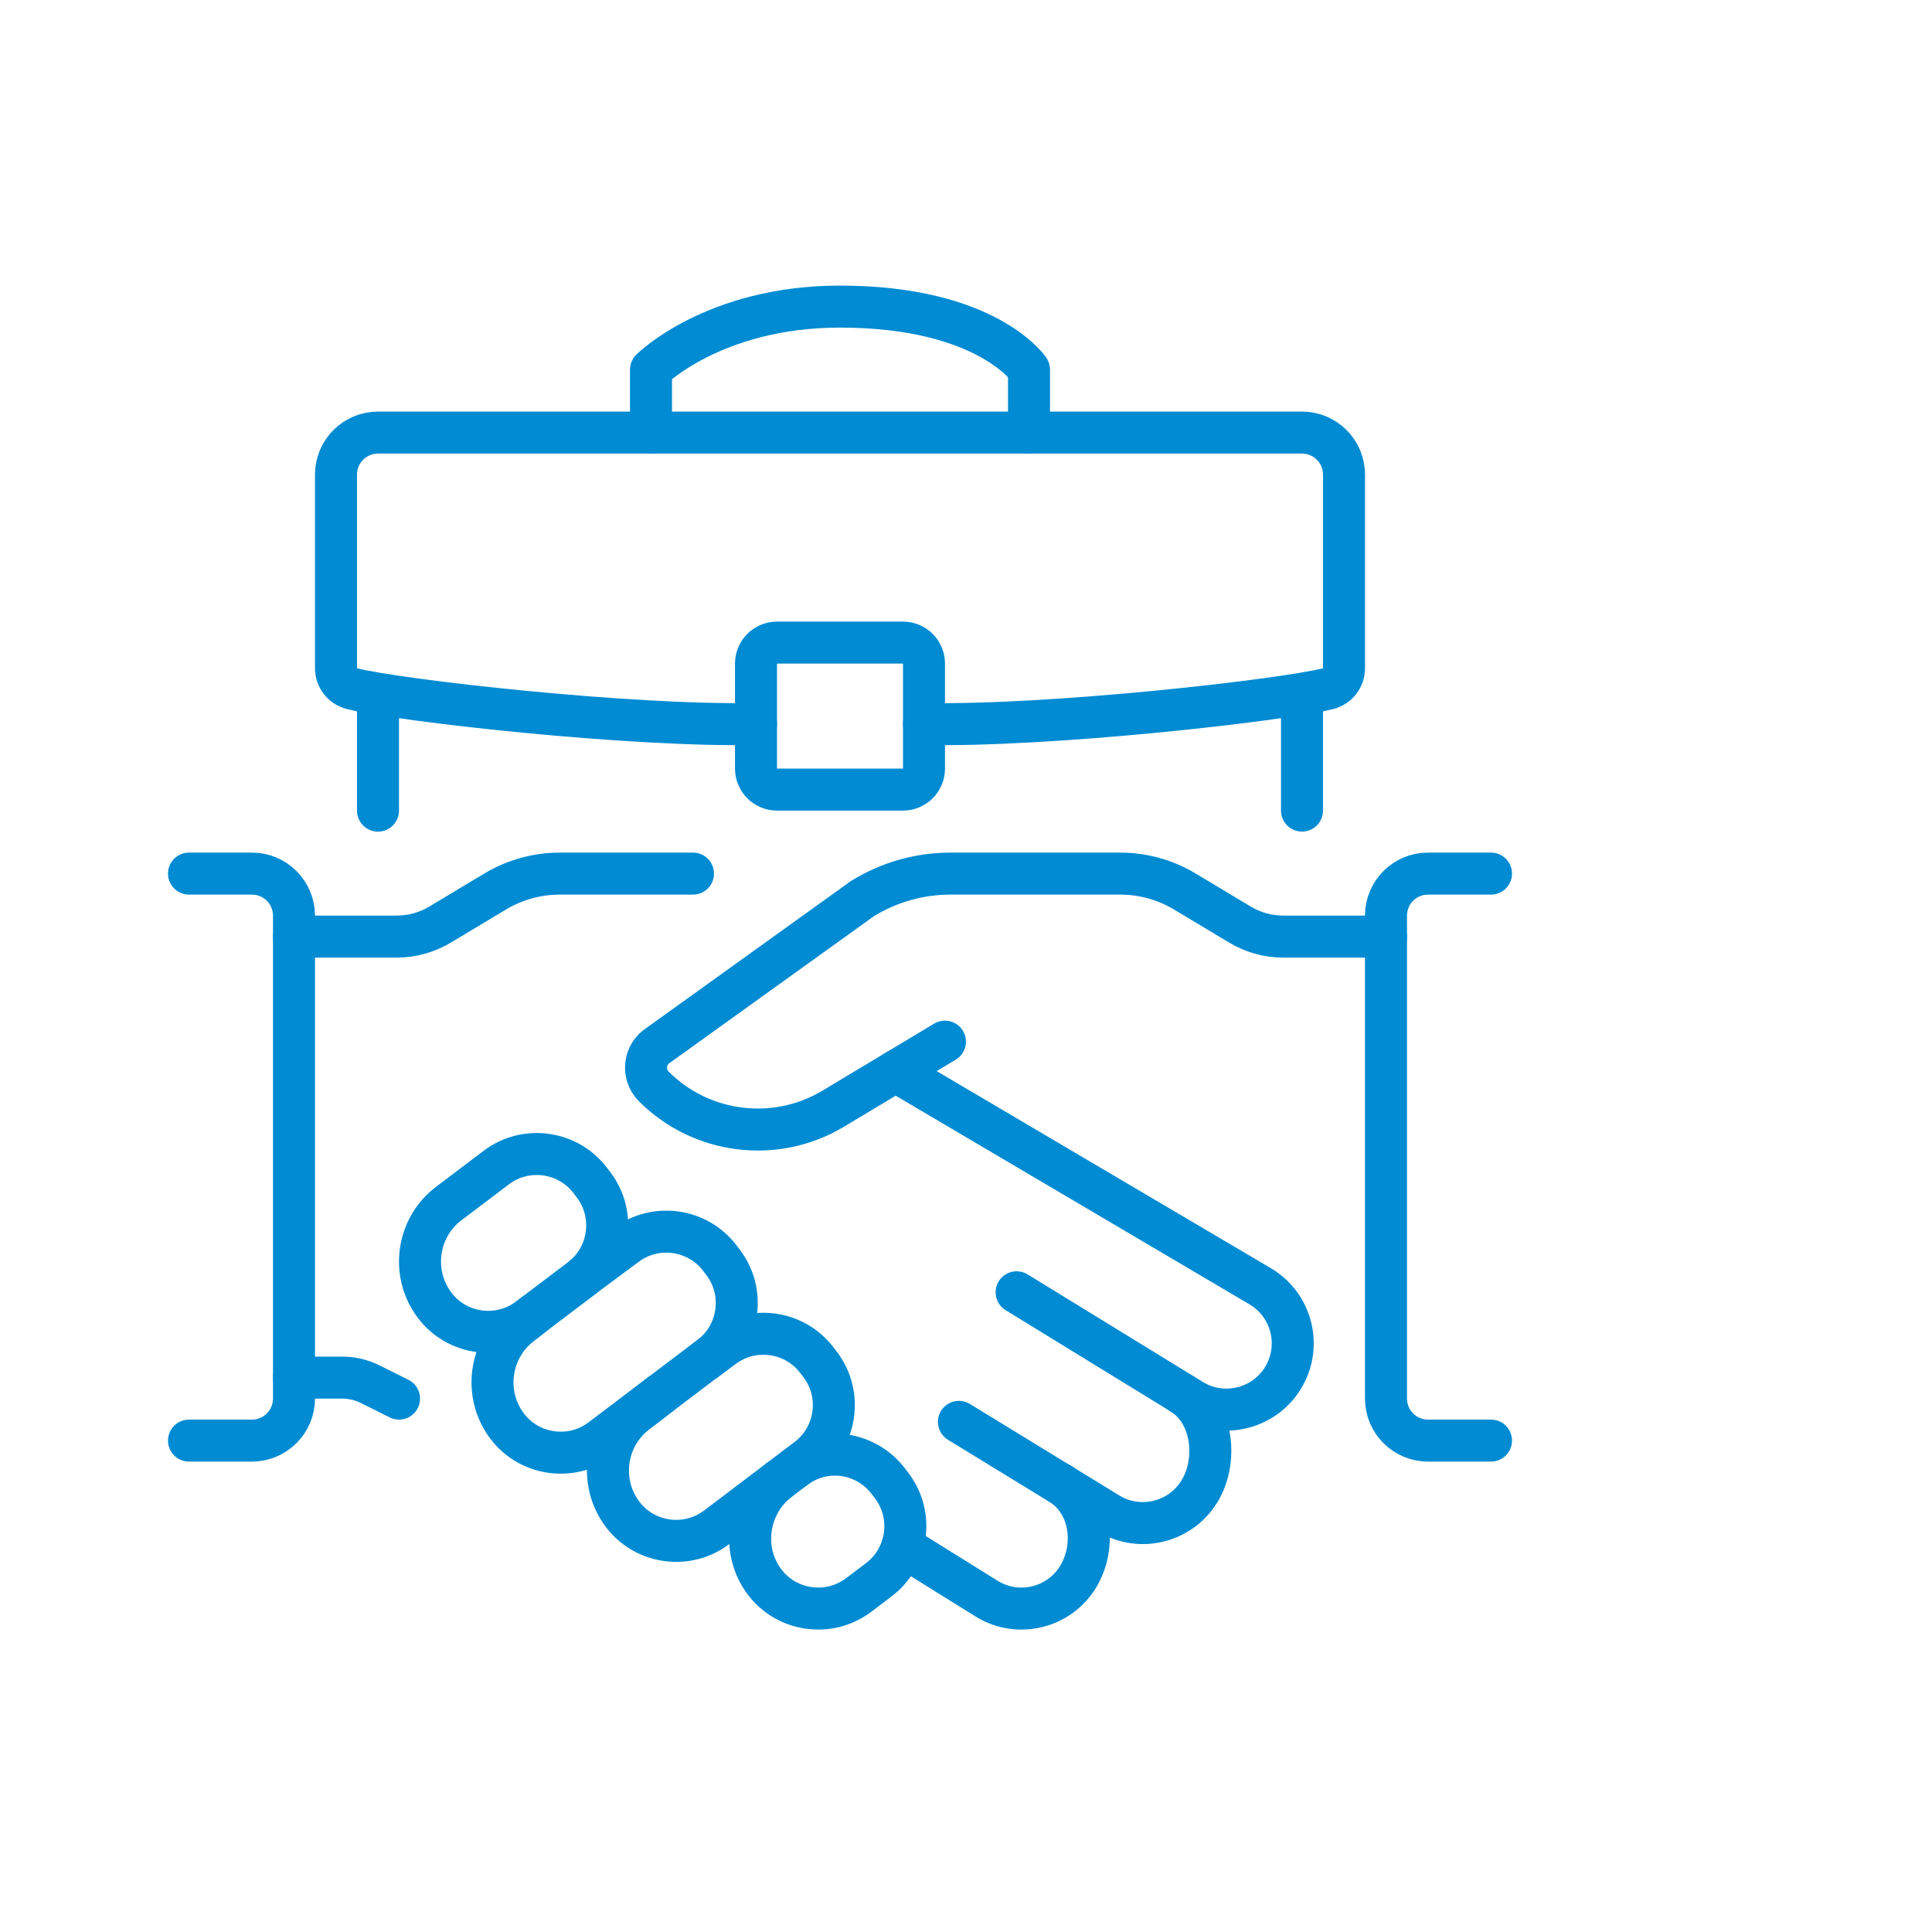
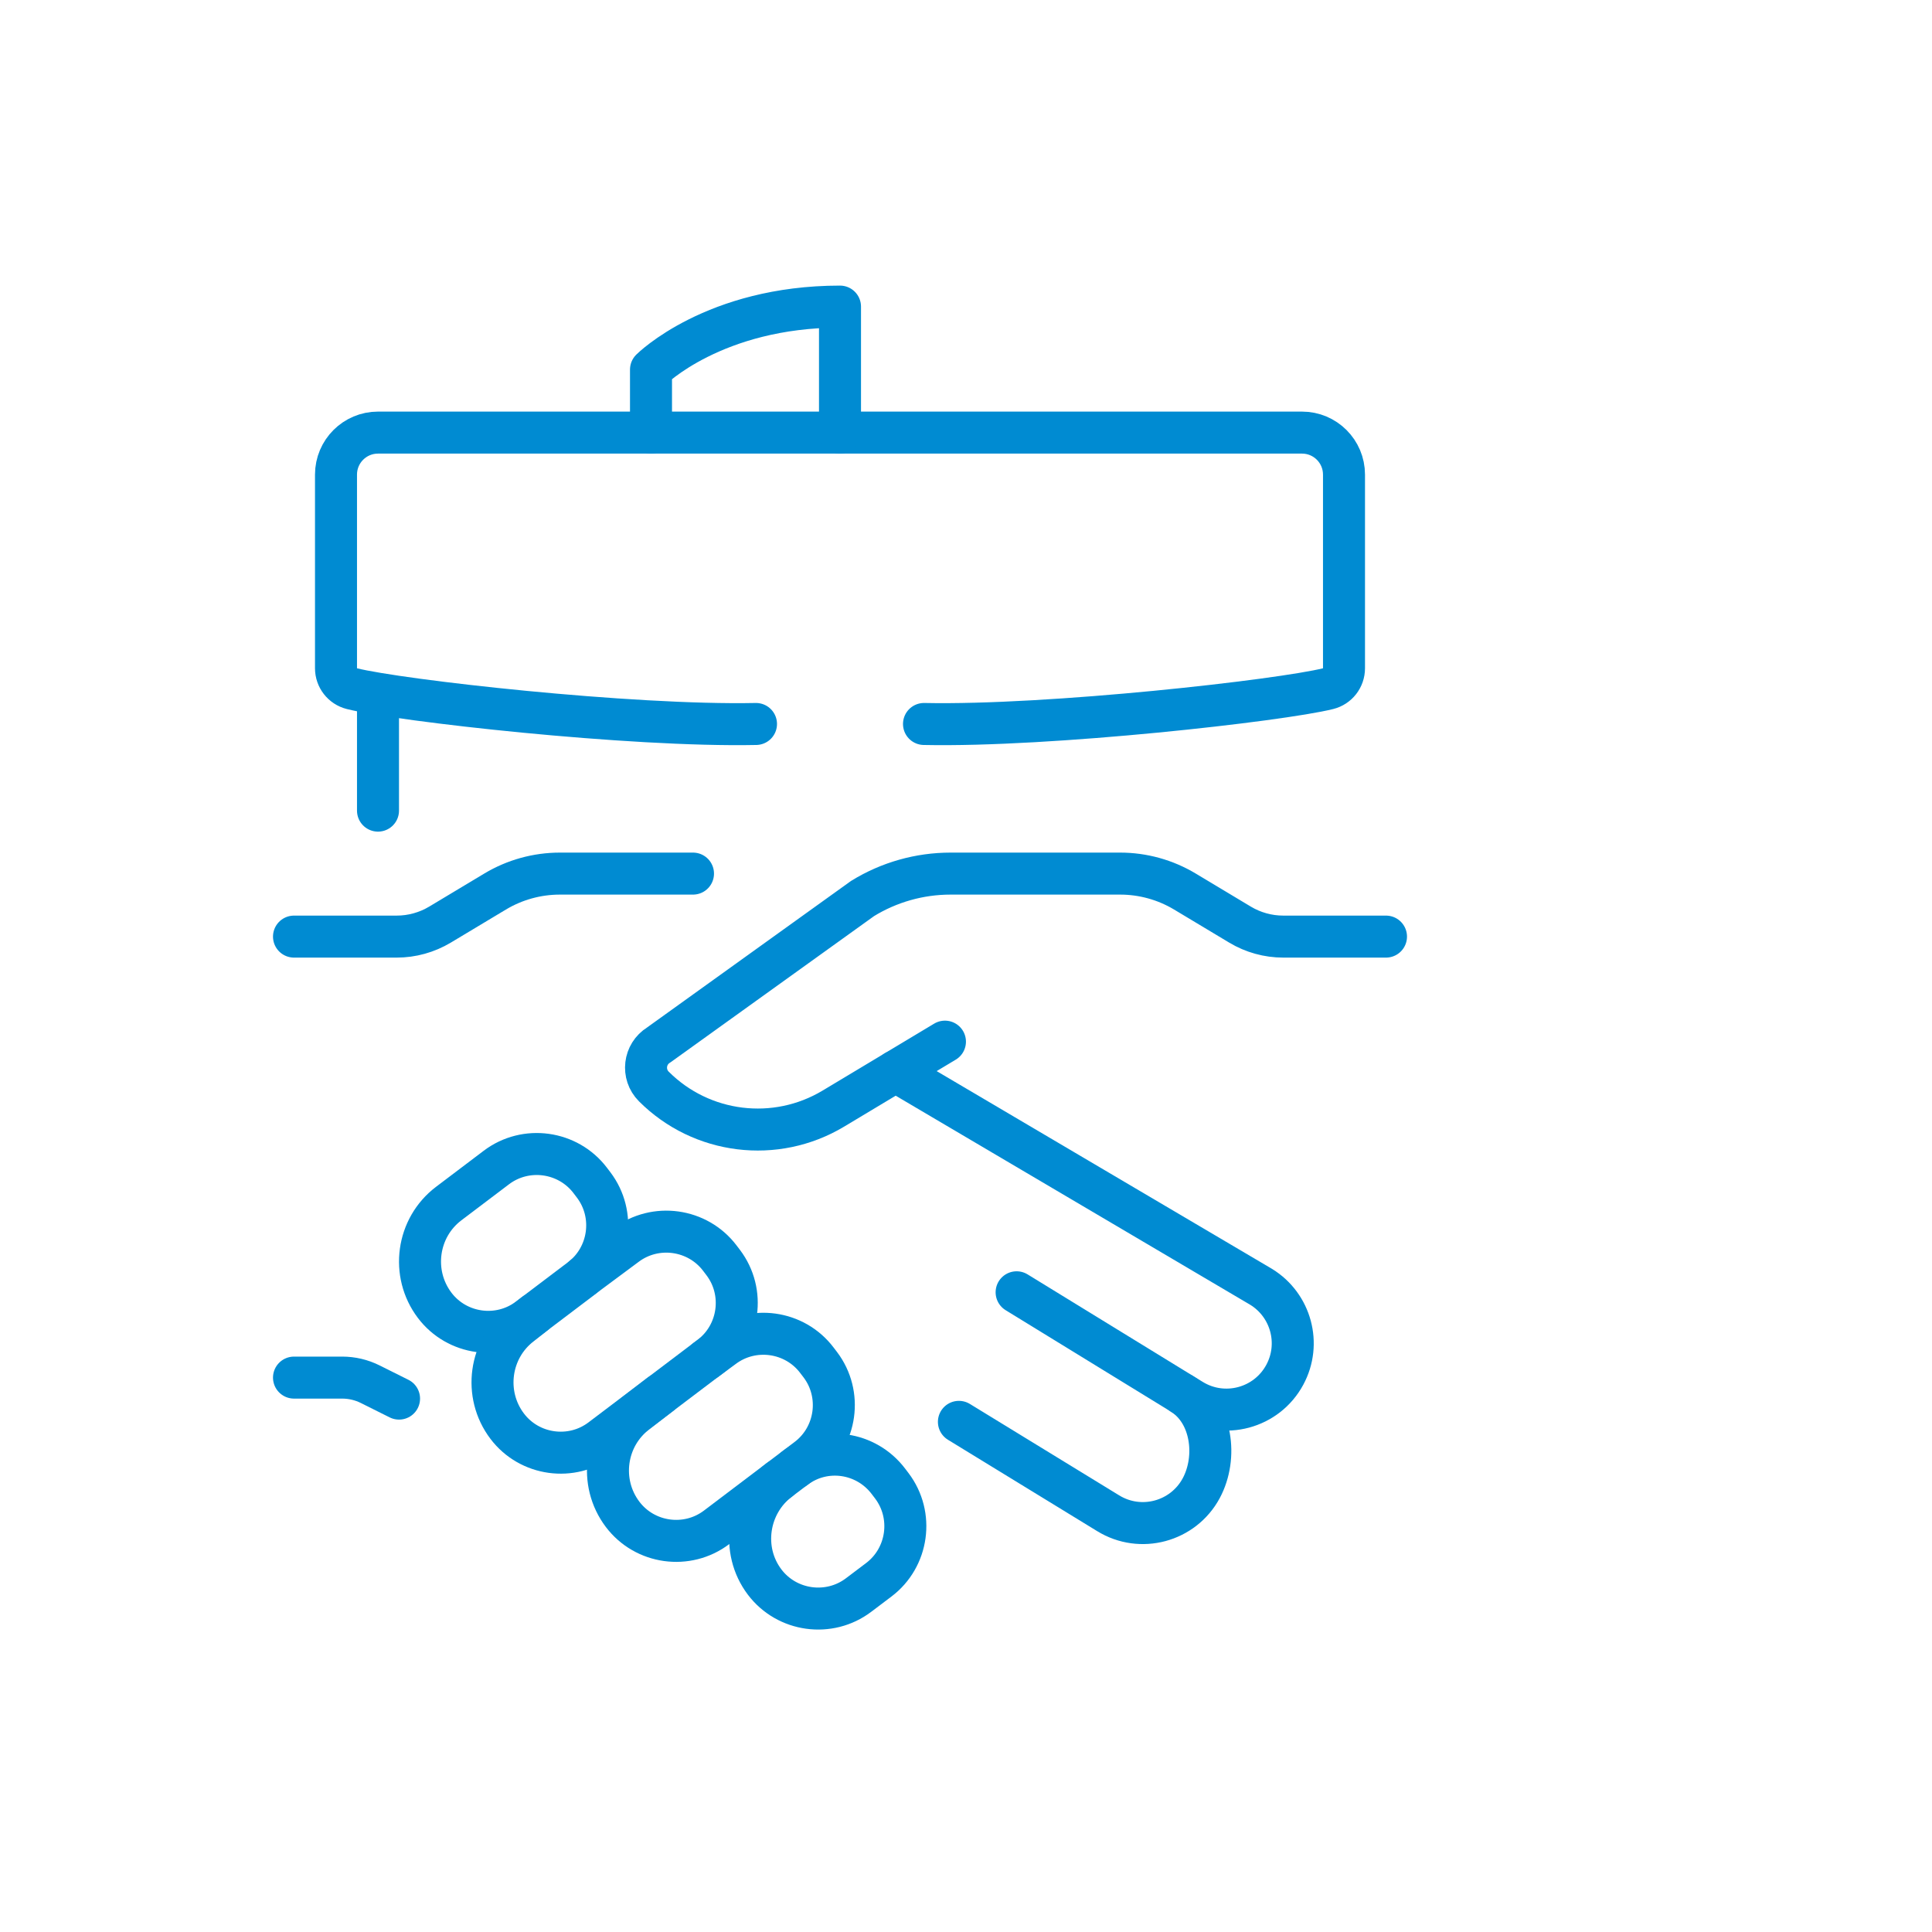
<svg xmlns="http://www.w3.org/2000/svg" width="115" height="115" viewBox="0 0 115 115" fill="none">
  <g clip-path="url(#clip0_9473_15467)">
    <path d="M17.5 82H20.366C20.947 82 21.522 82.134 22.044 82.397L23.753 83.25" stroke="#008BD2" stroke-width="2.5" stroke-linecap="round" stroke-linejoin="round" />
    <path d="M41.25 52H33.328C31.969 52 30.634 52.369 29.469 53.069L26.188 55.038C25.409 55.503 24.522 55.75 23.616 55.75H17.5" stroke="#008BD2" stroke-width="2.5" stroke-linecap="round" stroke-linejoin="round" />
-     <path d="M11.25 52H15C16.375 52 17.5 53.125 17.5 54.5V83.25C17.5 84.625 16.375 85.75 15 85.75H11.25" stroke="#008BD2" stroke-width="2.5" stroke-linecap="round" stroke-linejoin="round" />
    <path d="M53.31 63.766L75.072 76.6C76.85 77.697 77.469 79.987 76.478 81.828C75.403 83.828 72.866 84.509 70.935 83.319L60.513 76.922" stroke="#008BD2" stroke-width="2.5" stroke-linecap="round" stroke-linejoin="round" />
    <path d="M70.356 82.969C72.134 84.066 72.491 86.741 71.503 88.581C70.428 90.581 67.891 91.263 65.959 90.072L57.078 84.634" stroke="#008BD2" stroke-width="2.5" stroke-linecap="round" stroke-linejoin="round" />
-     <path d="M63.094 88.309C64.872 89.406 65.266 91.831 64.278 93.671C63.203 95.671 60.666 96.352 58.734 95.162L53.709 92.034" stroke="#008BD2" stroke-width="2.5" stroke-linecap="round" stroke-linejoin="round" />
    <path d="M82.5 55.75H76.385C75.478 55.75 74.588 55.503 73.813 55.038L70.532 53.069C69.366 52.369 68.032 52 66.672 52H56.582C54.732 52 52.916 52.513 51.341 53.484L39.21 62.2C38.338 62.737 38.194 63.947 38.919 64.672C41.76 67.513 46.166 68.053 49.607 65.987L56.247 62.003" stroke="#008BD2" stroke-width="2.5" stroke-linecap="round" stroke-linejoin="round" />
-     <path d="M88.75 85.75H85C83.619 85.75 82.5 84.631 82.5 83.25V54.5C82.5 53.119 83.619 52 85 52H88.75" stroke="#008BD2" stroke-width="2.5" stroke-linecap="round" stroke-linejoin="round" />
    <path d="M34.563 76.128L31.466 78.471C29.716 79.796 27.197 79.45 25.872 77.696C24.438 75.799 24.813 73.075 26.71 71.64L29.544 69.496C31.294 68.171 33.813 68.518 35.138 70.271L35.338 70.534C36.663 72.284 36.316 74.803 34.563 76.128Z" stroke="#008BD2" stroke-width="2.5" stroke-linecap="round" stroke-linejoin="round" />
    <path d="M47.322 87.384C49.072 86.059 51.559 86.425 52.885 88.178L53.084 88.44C54.41 90.19 54.063 92.709 52.309 94.034L51.106 94.943C49.356 96.268 46.838 95.921 45.513 94.168C44.078 92.272 44.484 89.531 46.381 88.093" stroke="#008BD2" stroke-width="2.5" stroke-linecap="round" stroke-linejoin="round" />
    <path d="M34.731 75.992L37.256 74.117C39.006 72.792 41.525 73.139 42.85 74.892L43.05 75.155C44.375 76.905 44.028 79.424 42.275 80.749L35.781 85.664C34.031 86.989 31.512 86.642 30.188 84.889C28.753 82.992 29.128 80.267 31.025 78.833L31.825 78.199" stroke="#008BD2" stroke-width="2.5" stroke-linecap="round" stroke-linejoin="round" />
    <path d="M42.025 80.939L43.035 80.196C44.785 78.871 47.303 79.217 48.628 80.971L48.828 81.233C50.153 82.983 49.806 85.502 48.053 86.827L42.653 90.914C40.903 92.239 38.385 91.892 37.06 90.139C35.625 88.242 36 85.517 37.897 84.083L39.313 82.989" stroke="#008BD2" stroke-width="2.5" stroke-linecap="round" stroke-linejoin="round" />
-     <path d="M53.75 38.25H46.25C45.56 38.25 45 38.81 45 39.5V45.75C45 46.44 45.56 47 46.25 47H53.75C54.44 47 55 46.44 55 45.75V39.5C55 38.81 54.44 38.25 53.75 38.25Z" stroke="#008BD2" stroke-width="2.5" stroke-linecap="round" stroke-linejoin="round" />
    <path d="M55 43.094C62.5 43.25 76.222 41.697 79.056 40.991C79.612 40.853 80 40.353 80 39.778V28.25C80 26.869 78.881 25.75 77.5 25.75H22.5C21.119 25.75 20 26.869 20 28.25V39.778C20 40.35 20.387 40.85 20.944 40.991C23.778 41.7 37.5 43.25 45 43.094" stroke="#008BD2" stroke-width="2.5" stroke-linecap="round" stroke-linejoin="round" />
-     <path d="M38.75 25.75V22C38.75 22 42.5 18.25 50 18.25C58.75 18.25 61.25 22 61.25 22V25.75" stroke="#008BD2" stroke-width="2.5" stroke-linecap="round" stroke-linejoin="round" />
-     <path d="M77.5 48.249V41.371" stroke="#008BD2" stroke-width="2.5" stroke-linecap="round" stroke-linejoin="round" />
+     <path d="M38.75 25.75V22C38.75 22 42.5 18.25 50 18.25V25.75" stroke="#008BD2" stroke-width="2.5" stroke-linecap="round" stroke-linejoin="round" />
    <path d="M22.5 41.383V48.252" stroke="#008BD2" stroke-width="2.5" stroke-linecap="round" stroke-linejoin="round" />
  </g>
  <defs>
    <clipPath id="clip0_9473_15467">
      <rect width="80" height="80" fill="white" transform="translate(10 17)" />
    </clipPath>
  </defs>
</svg>